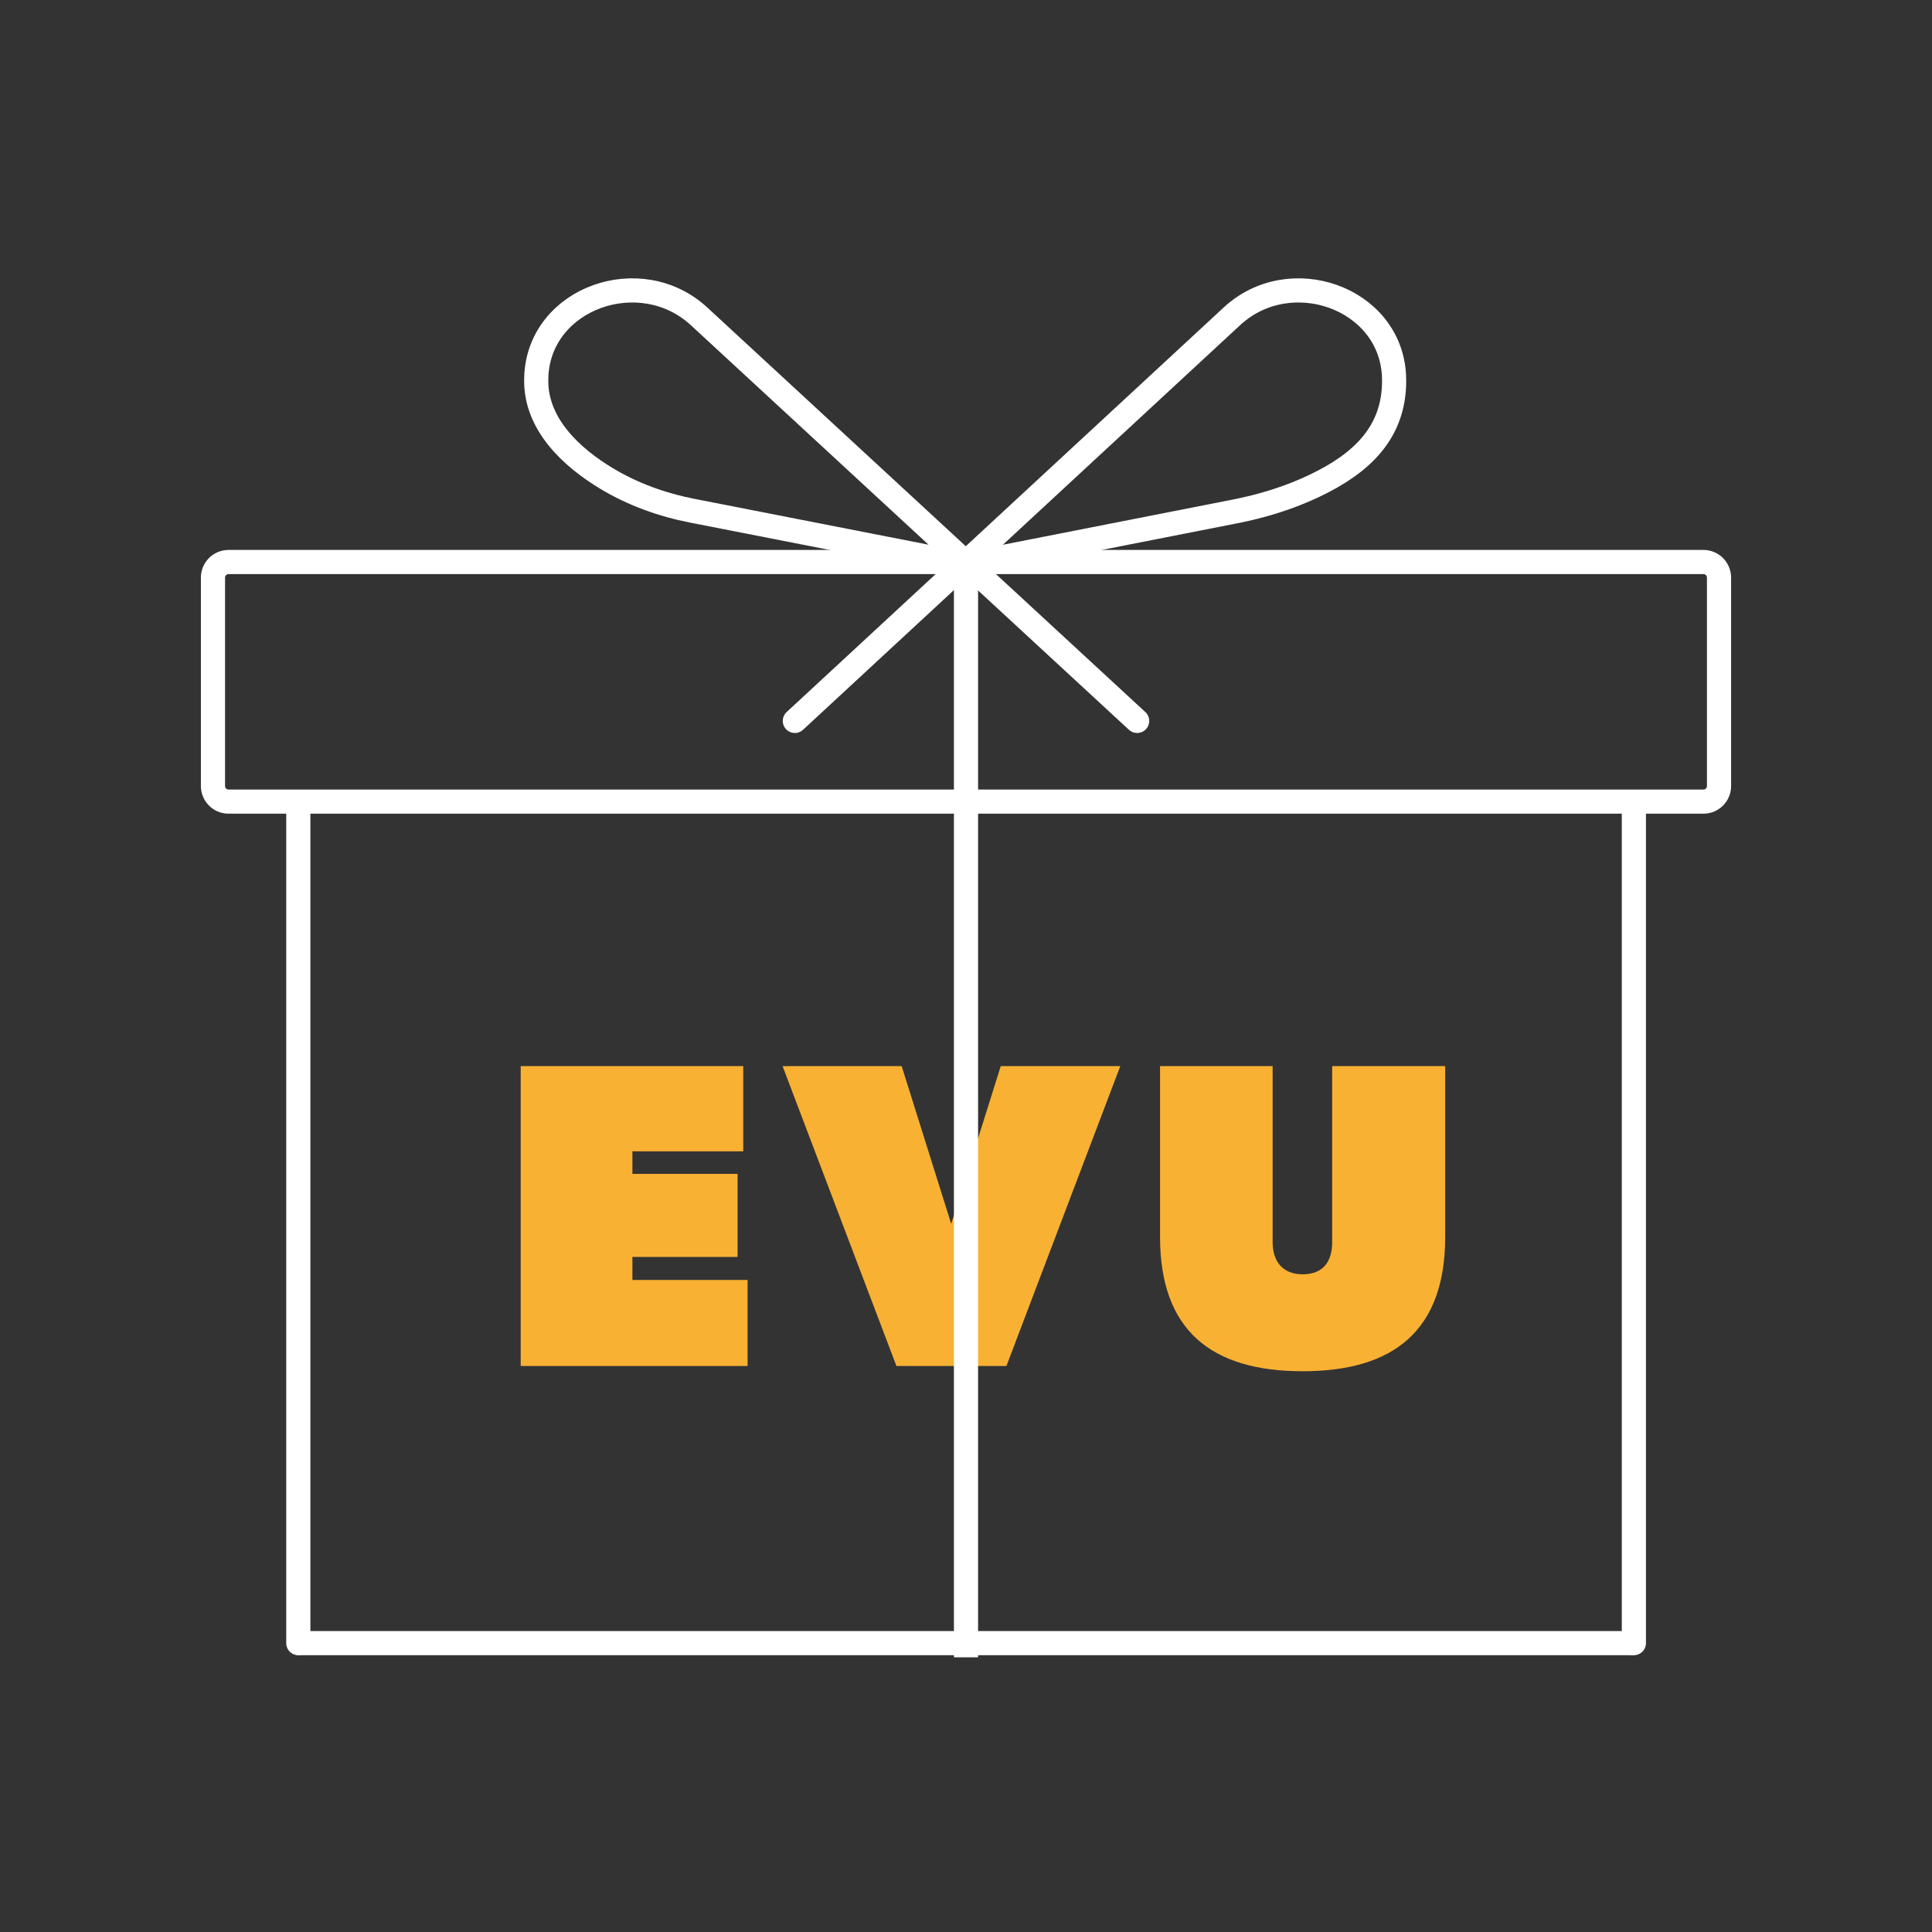
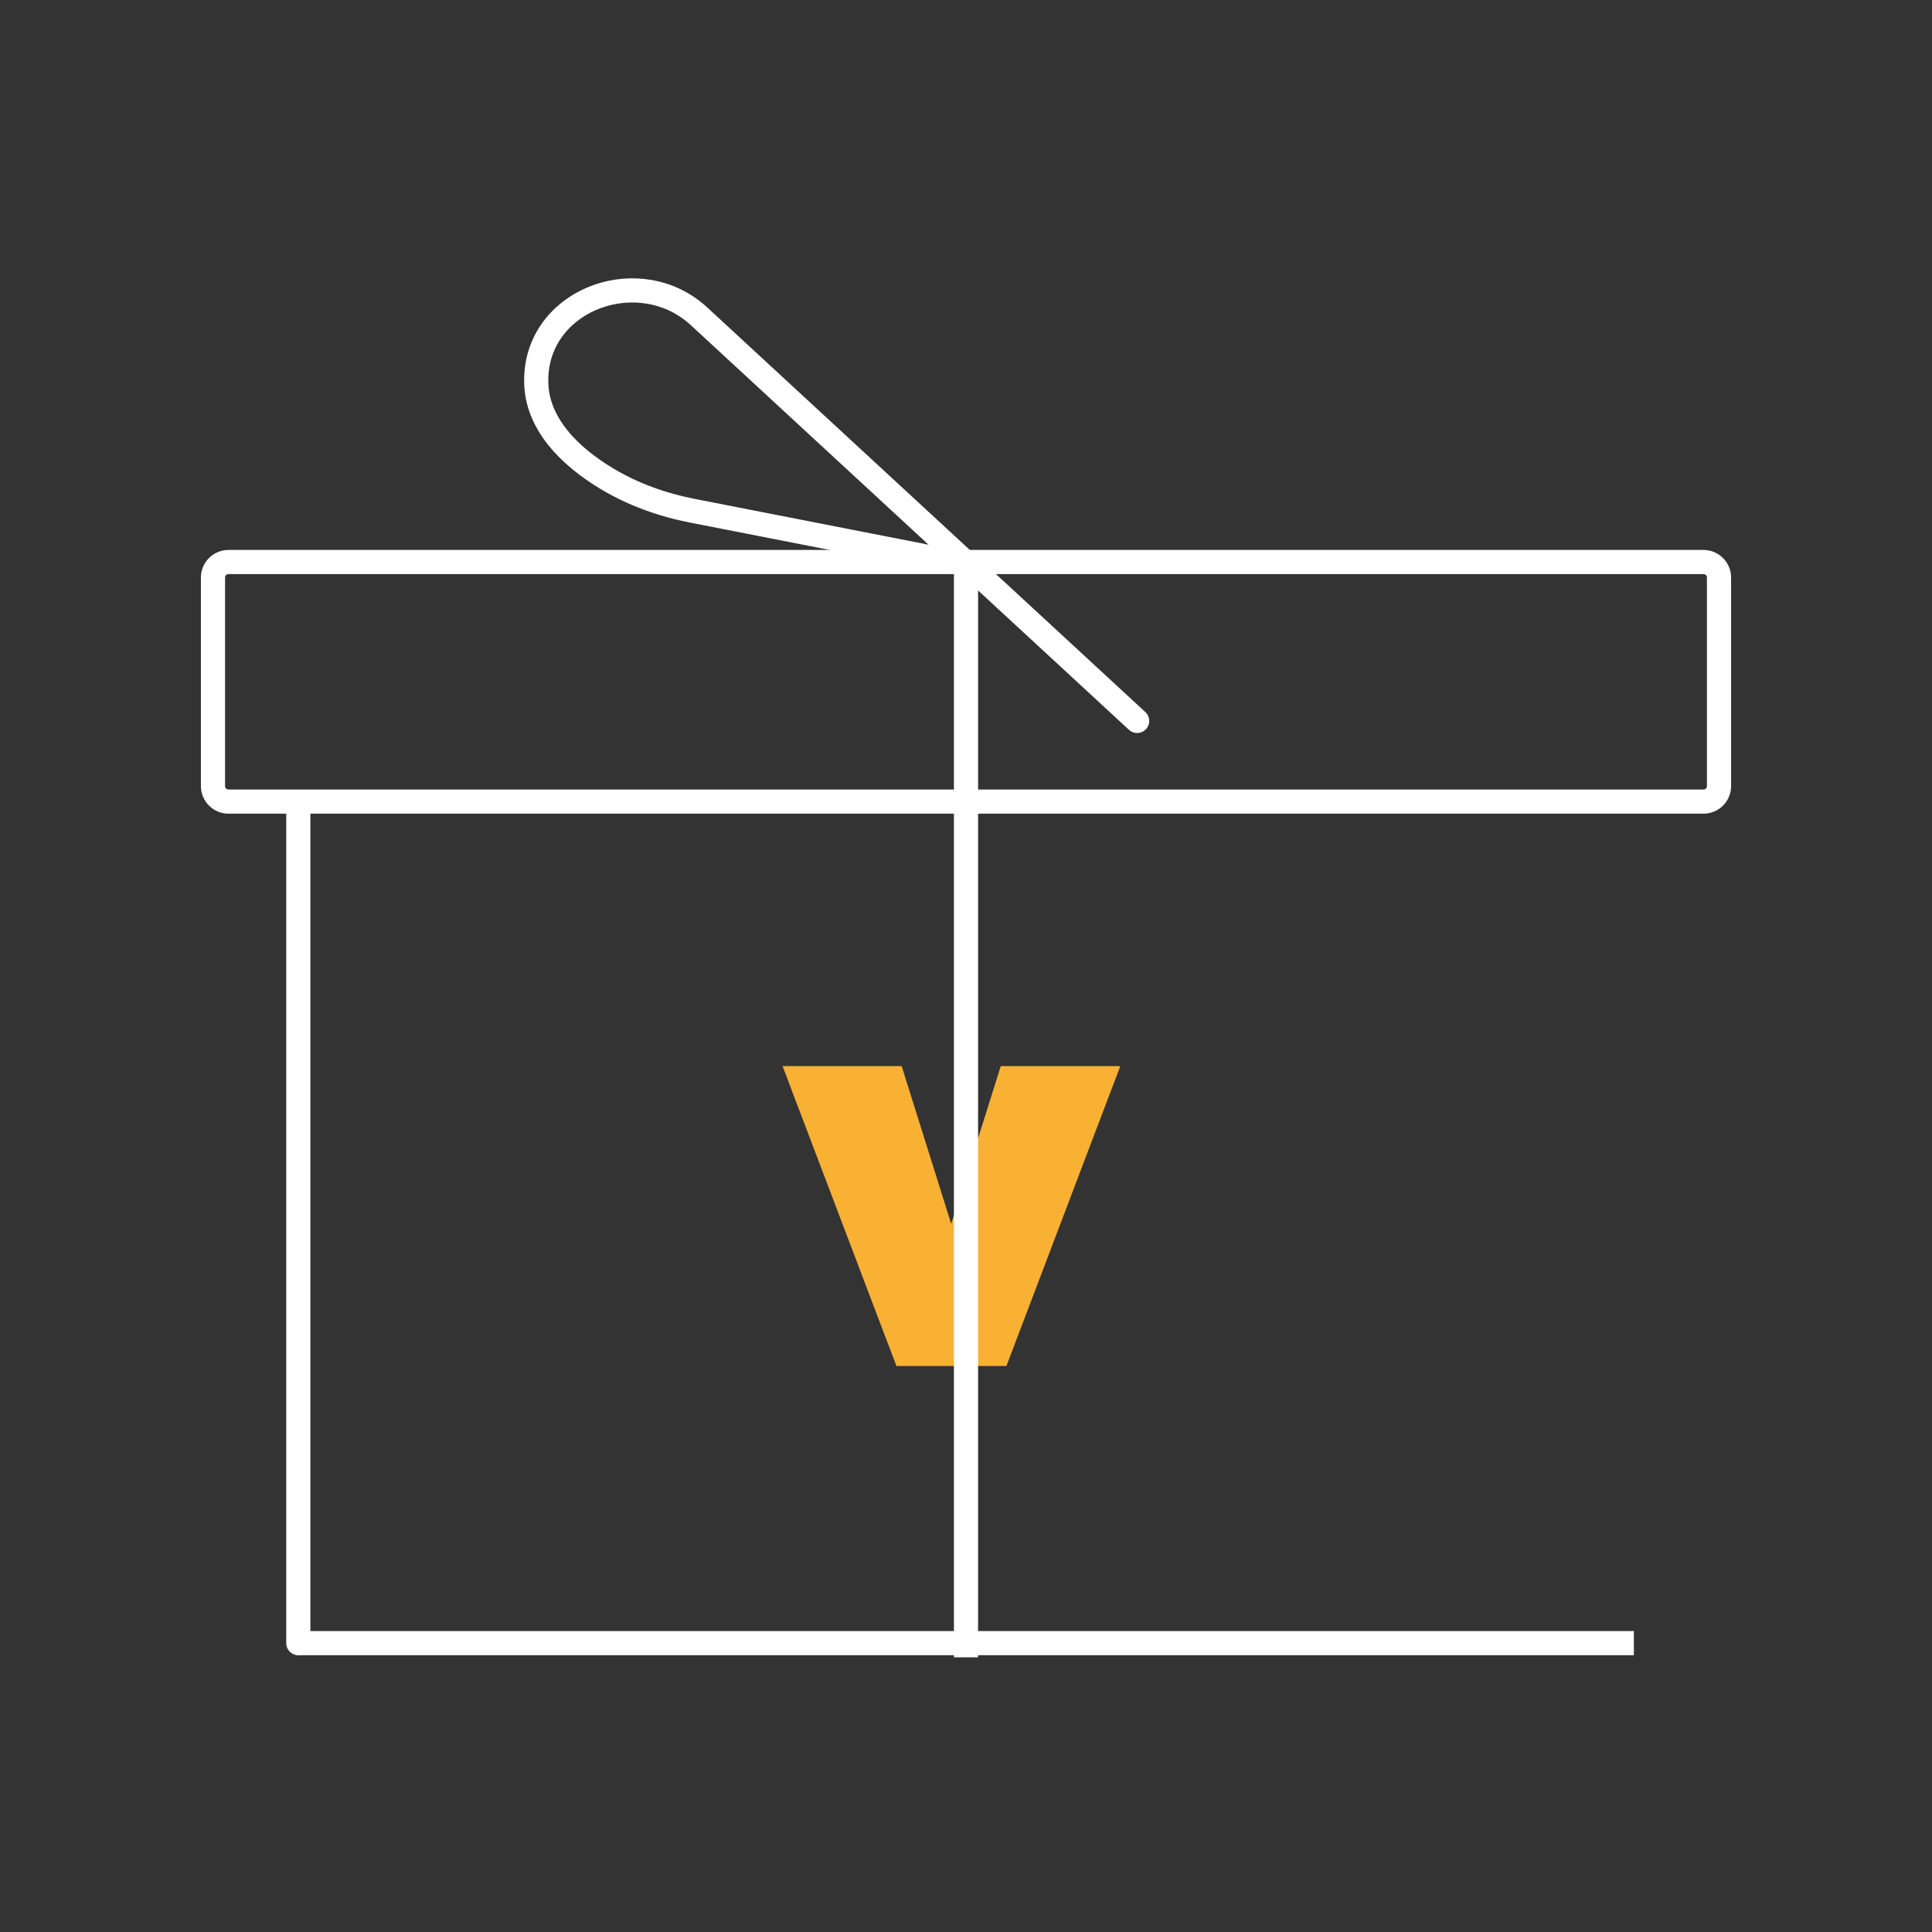
<svg xmlns="http://www.w3.org/2000/svg" viewBox="0 0 400 400">
  <rect x="0" y="0" width="400" height="400" fill="#333333" stroke="none" />
  <g fill="none" stroke="#fff" stroke-miterlimit="10" stroke-width="5">
    <path d="m61.417 340.193h276.858" />
-     <path d="m338.275 340.193v-173.086" stroke-linecap="round" />
    <path d="m61.762 340.193v-173.086" stroke-linecap="round" />
    <path d="m352.686 165.964h-305.372c-1.778 0-3.219-1.441-3.219-3.219v-43.167c0-1.778 1.441-3.219 3.219-3.219h305.372c1.778 0 3.219 1.441 3.219 3.219v43.167c.001 1.778-1.441 3.219-3.219 3.219z" />
  </g>
-   <path d="m107.804 282.821v-62.097h46.078v17.639h-22.949v4.68h21.779v17.189h-21.779v4.77h23.849v17.819z" fill="#f9b134" />
  <path d="m208.368 282.821h-22.769l-23.579-62.097h24.659l10.259 32.668 10.26-32.668h24.749z" fill="#f9b134" />
-   <path d="m269.694 283.901c-18.899 0-29.519-8.46-29.519-27.809v-35.369h23.309v36.449c0 3.96 2.07 6.659 6.209 6.659 4.23 0 6.12-2.609 6.12-6.659v-36.449h23.399v35.369c.001 19.349-10.619 27.809-29.518 27.809z" fill="#f9b134" />
  <path d="m200 116.358v226.771" fill="none" stroke="#fff" stroke-miterlimit="10" stroke-width="5" />
-   <path d="m199.925 116.851 55.784-10.967c5.683-1.117 11.248-2.83 16.476-5.323 9.729-4.639 16.454-10.991 16.454-21.708 0-.39-.01-.779-.031-1.164-.852-16.076-21.553-23.382-33.607-12.152l-90.435 83.718" fill="none" stroke="#fff" stroke-linecap="round" stroke-miterlimit="10" stroke-width="5" />
  <path d="m200.072 116.853-56.748-11.114c-6.223-1.219-12.252-3.375-17.687-6.64-7.517-4.515-14.621-11.313-14.621-20.244 0-.39.01-.779.031-1.164.855-16.077 21.636-23.383 33.736-12.152l90.65 83.718" fill="none" stroke="#fff" stroke-linecap="round" stroke-miterlimit="10" stroke-width="5" />
</svg>